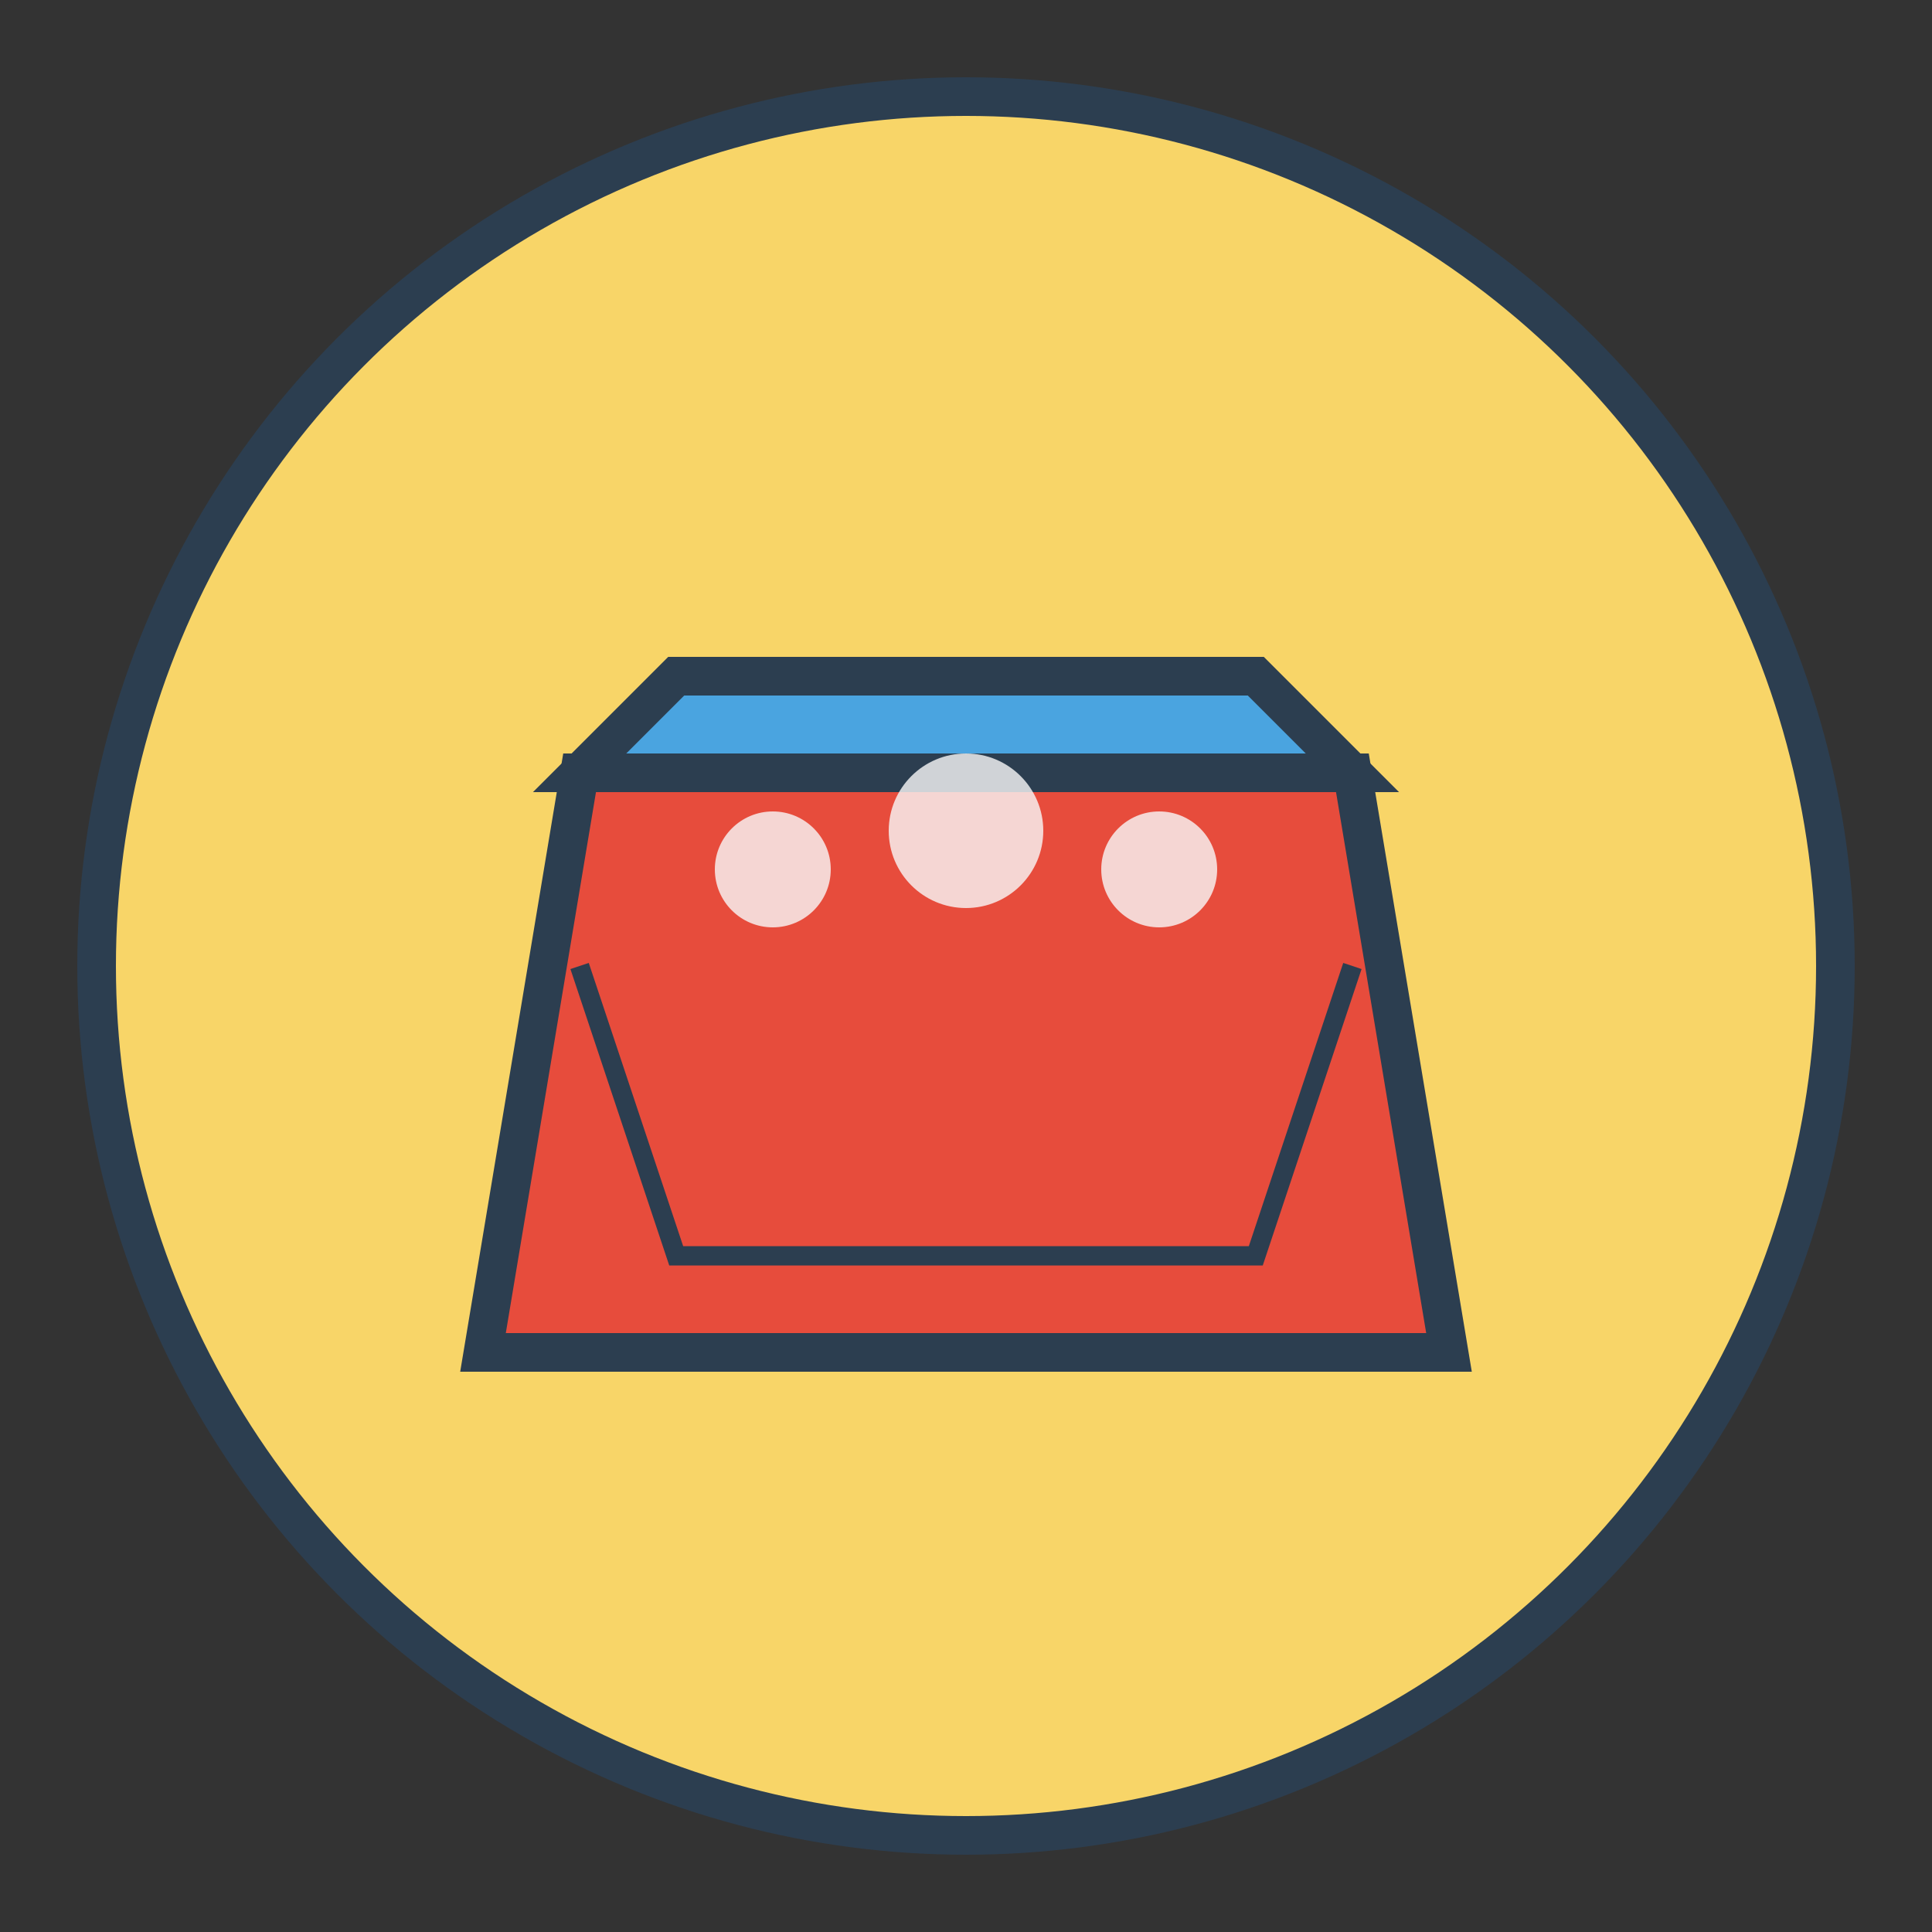
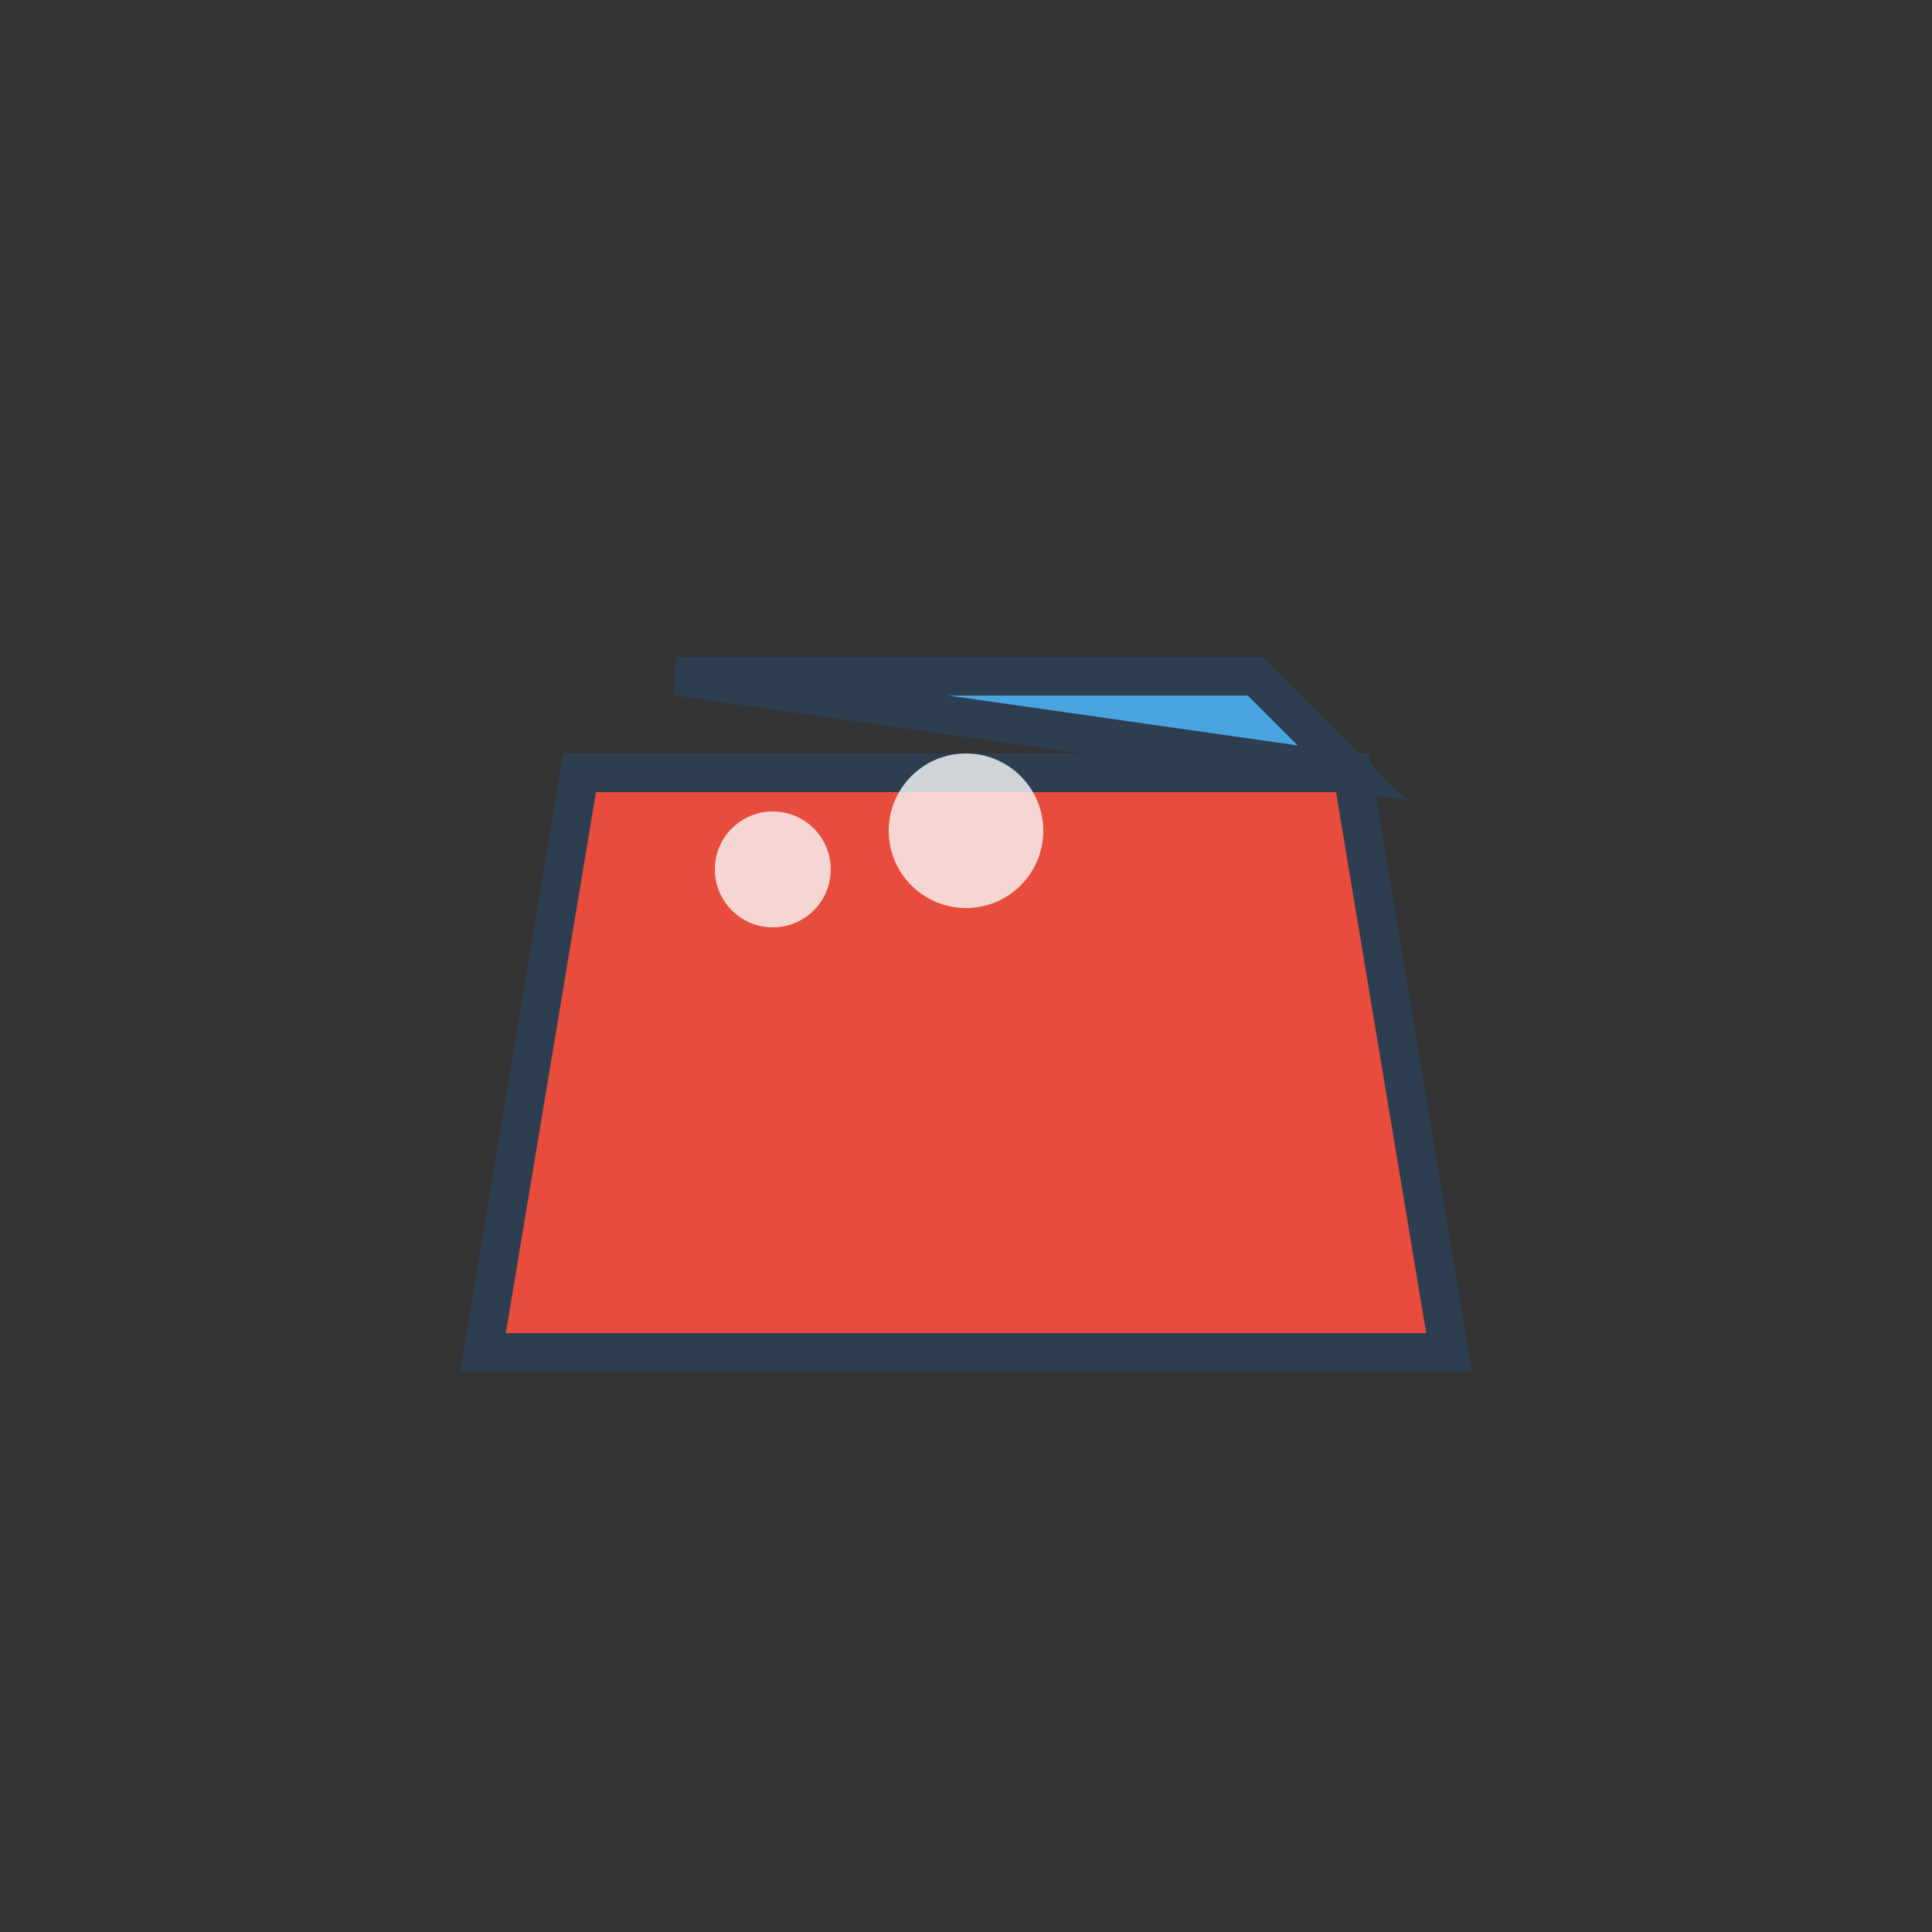
<svg xmlns="http://www.w3.org/2000/svg" width="100" height="100" viewBox="0 0 100 100">
  <rect x="0" y="0" width="100" height="100" fill="#333333" stroke="none" />
-   <circle cx="50" cy="50" r="45" fill="#f8d568" stroke="#2c3e50" stroke-width="2" />
  <path d="M30,40 L25,70 L75,70 L70,40 Z" fill="#e74c3c" stroke="#2c3e50" stroke-width="2" />
-   <path d="M30,50 L35,65 L65,65 L70,50" stroke="#2c3e50" stroke-width="1" fill="none" />
-   <path d="M35,35 L65,35 L70,40 L30,40 Z" fill="#4aa4e0" stroke="#2c3e50" stroke-width="2" />
+   <path d="M35,35 L65,35 L70,40 Z" fill="#4aa4e0" stroke="#2c3e50" stroke-width="2" />
  <circle cx="40" cy="45" r="3" fill="#f9f9f9" opacity="0.8" />
  <circle cx="50" cy="43" r="4" fill="#f9f9f9" opacity="0.8" />
-   <circle cx="60" cy="45" r="3" fill="#f9f9f9" opacity="0.8" />
</svg>